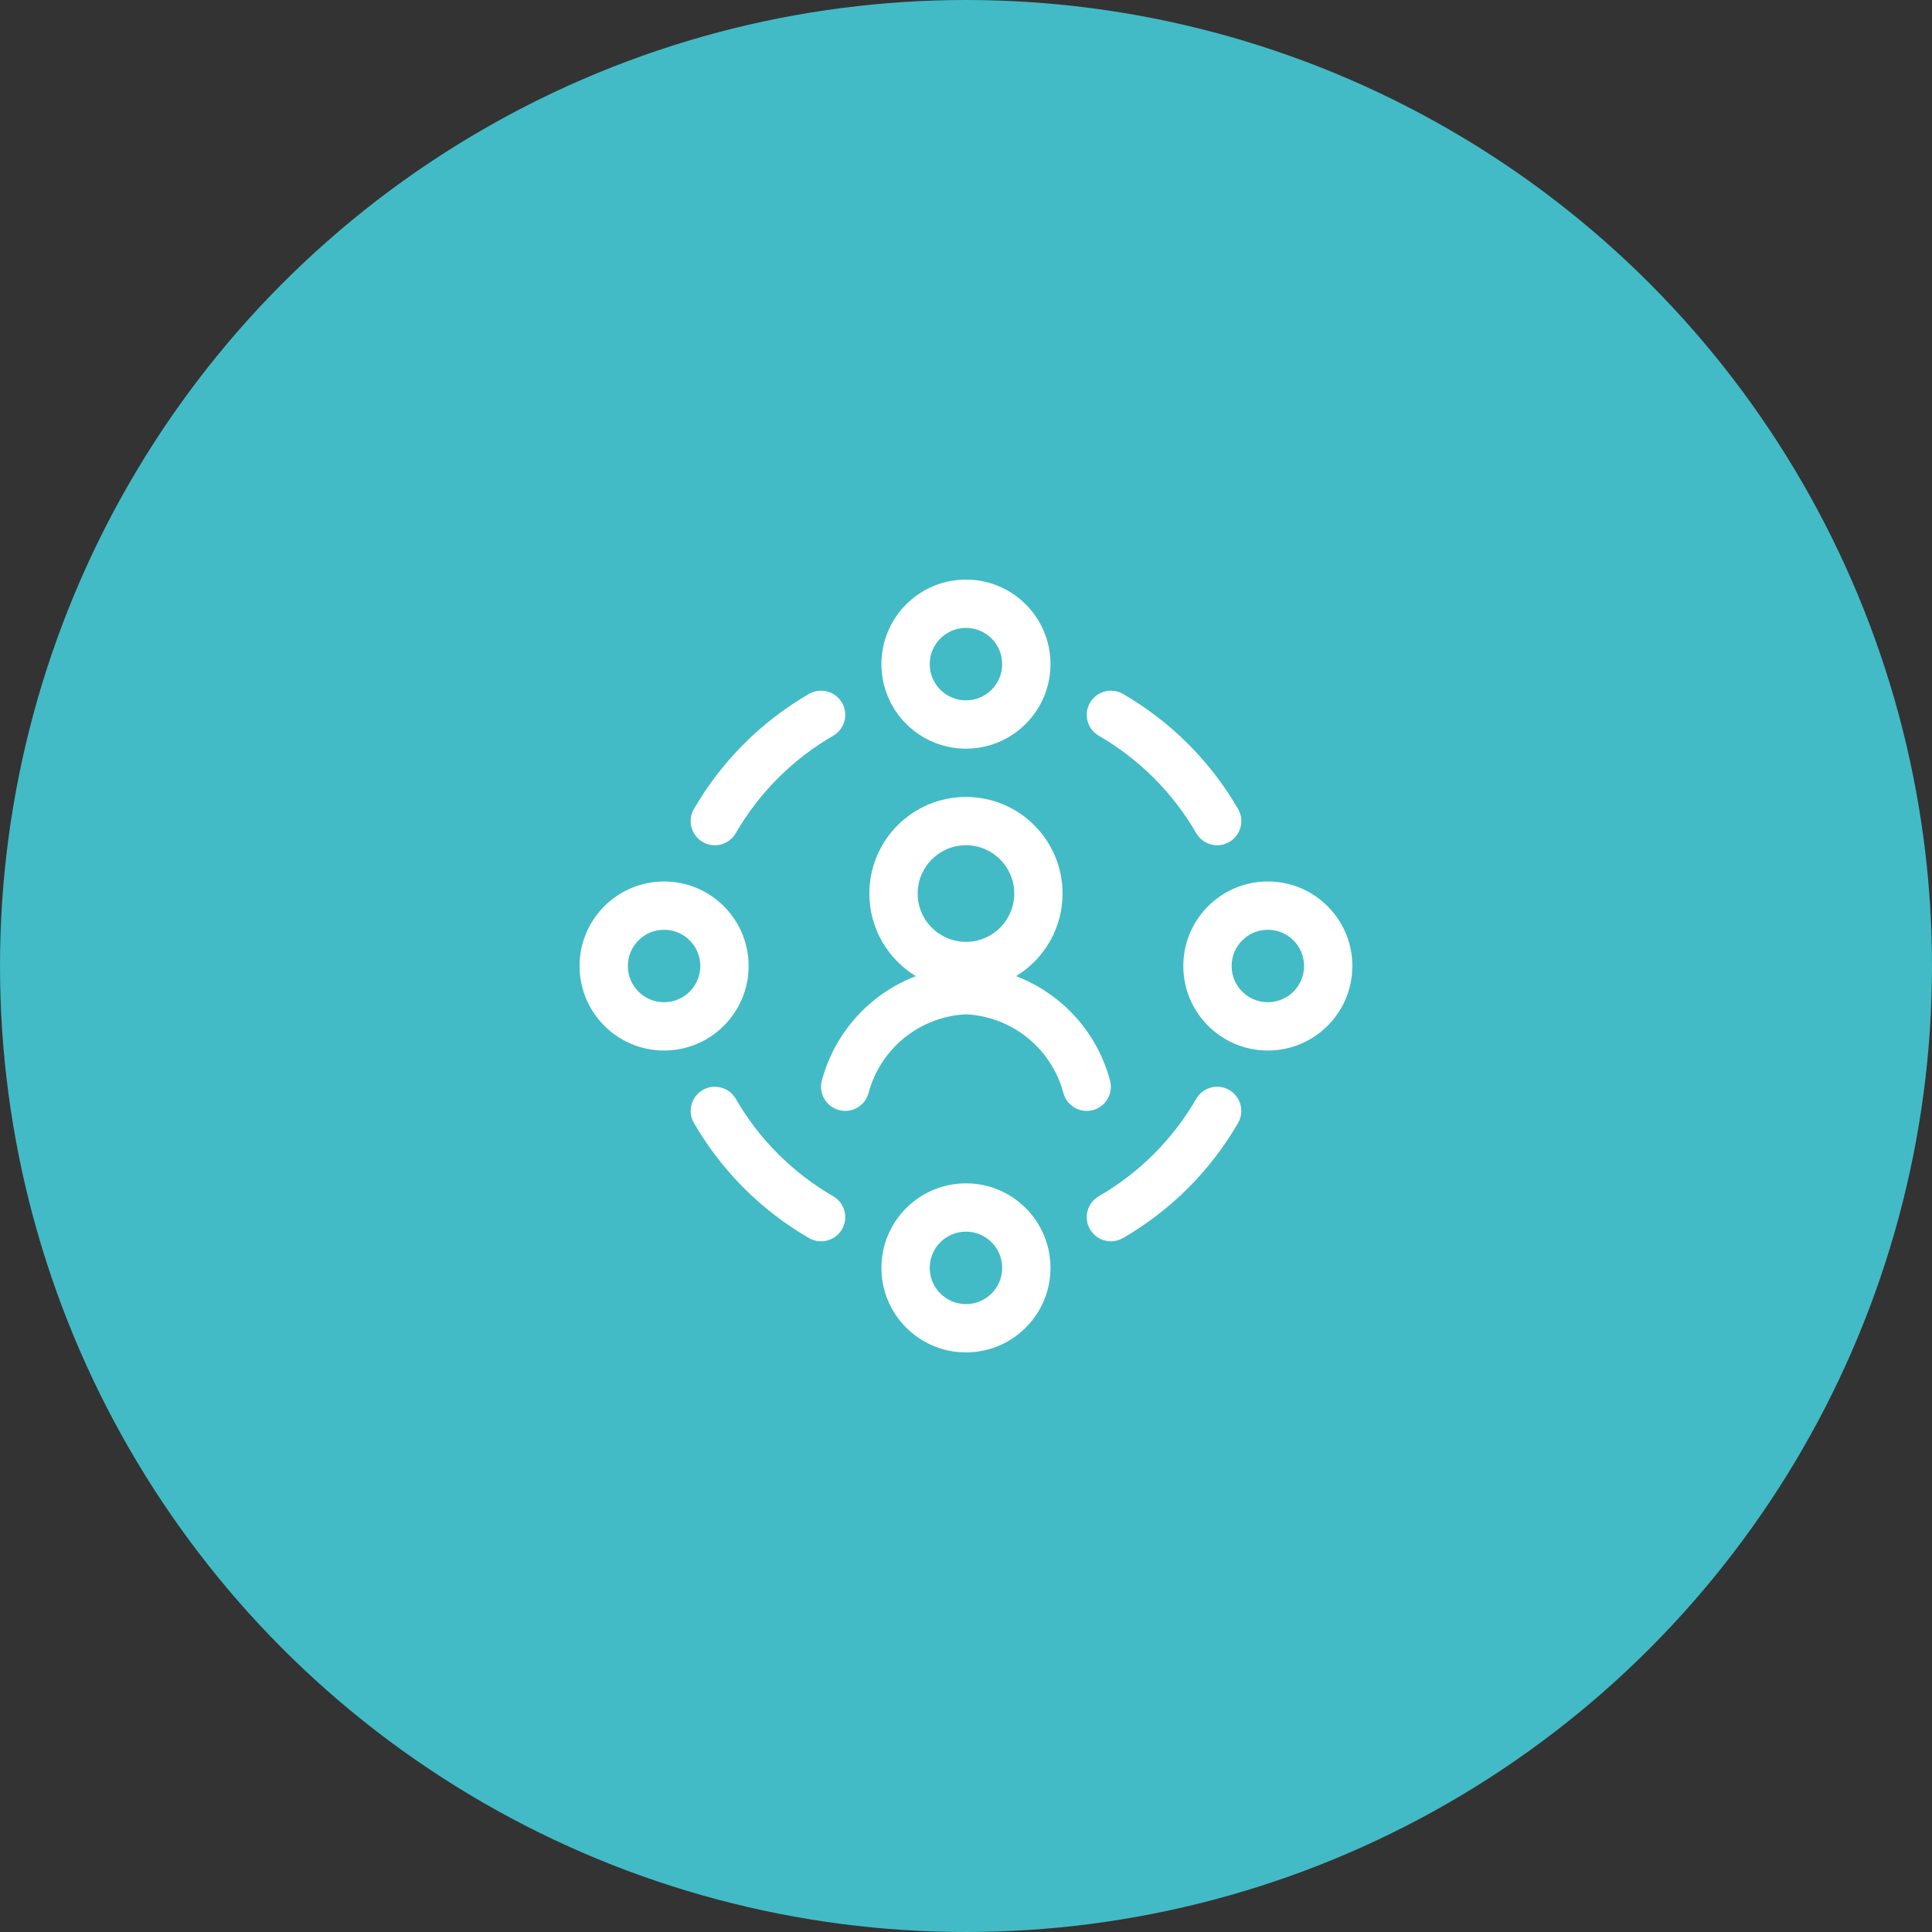
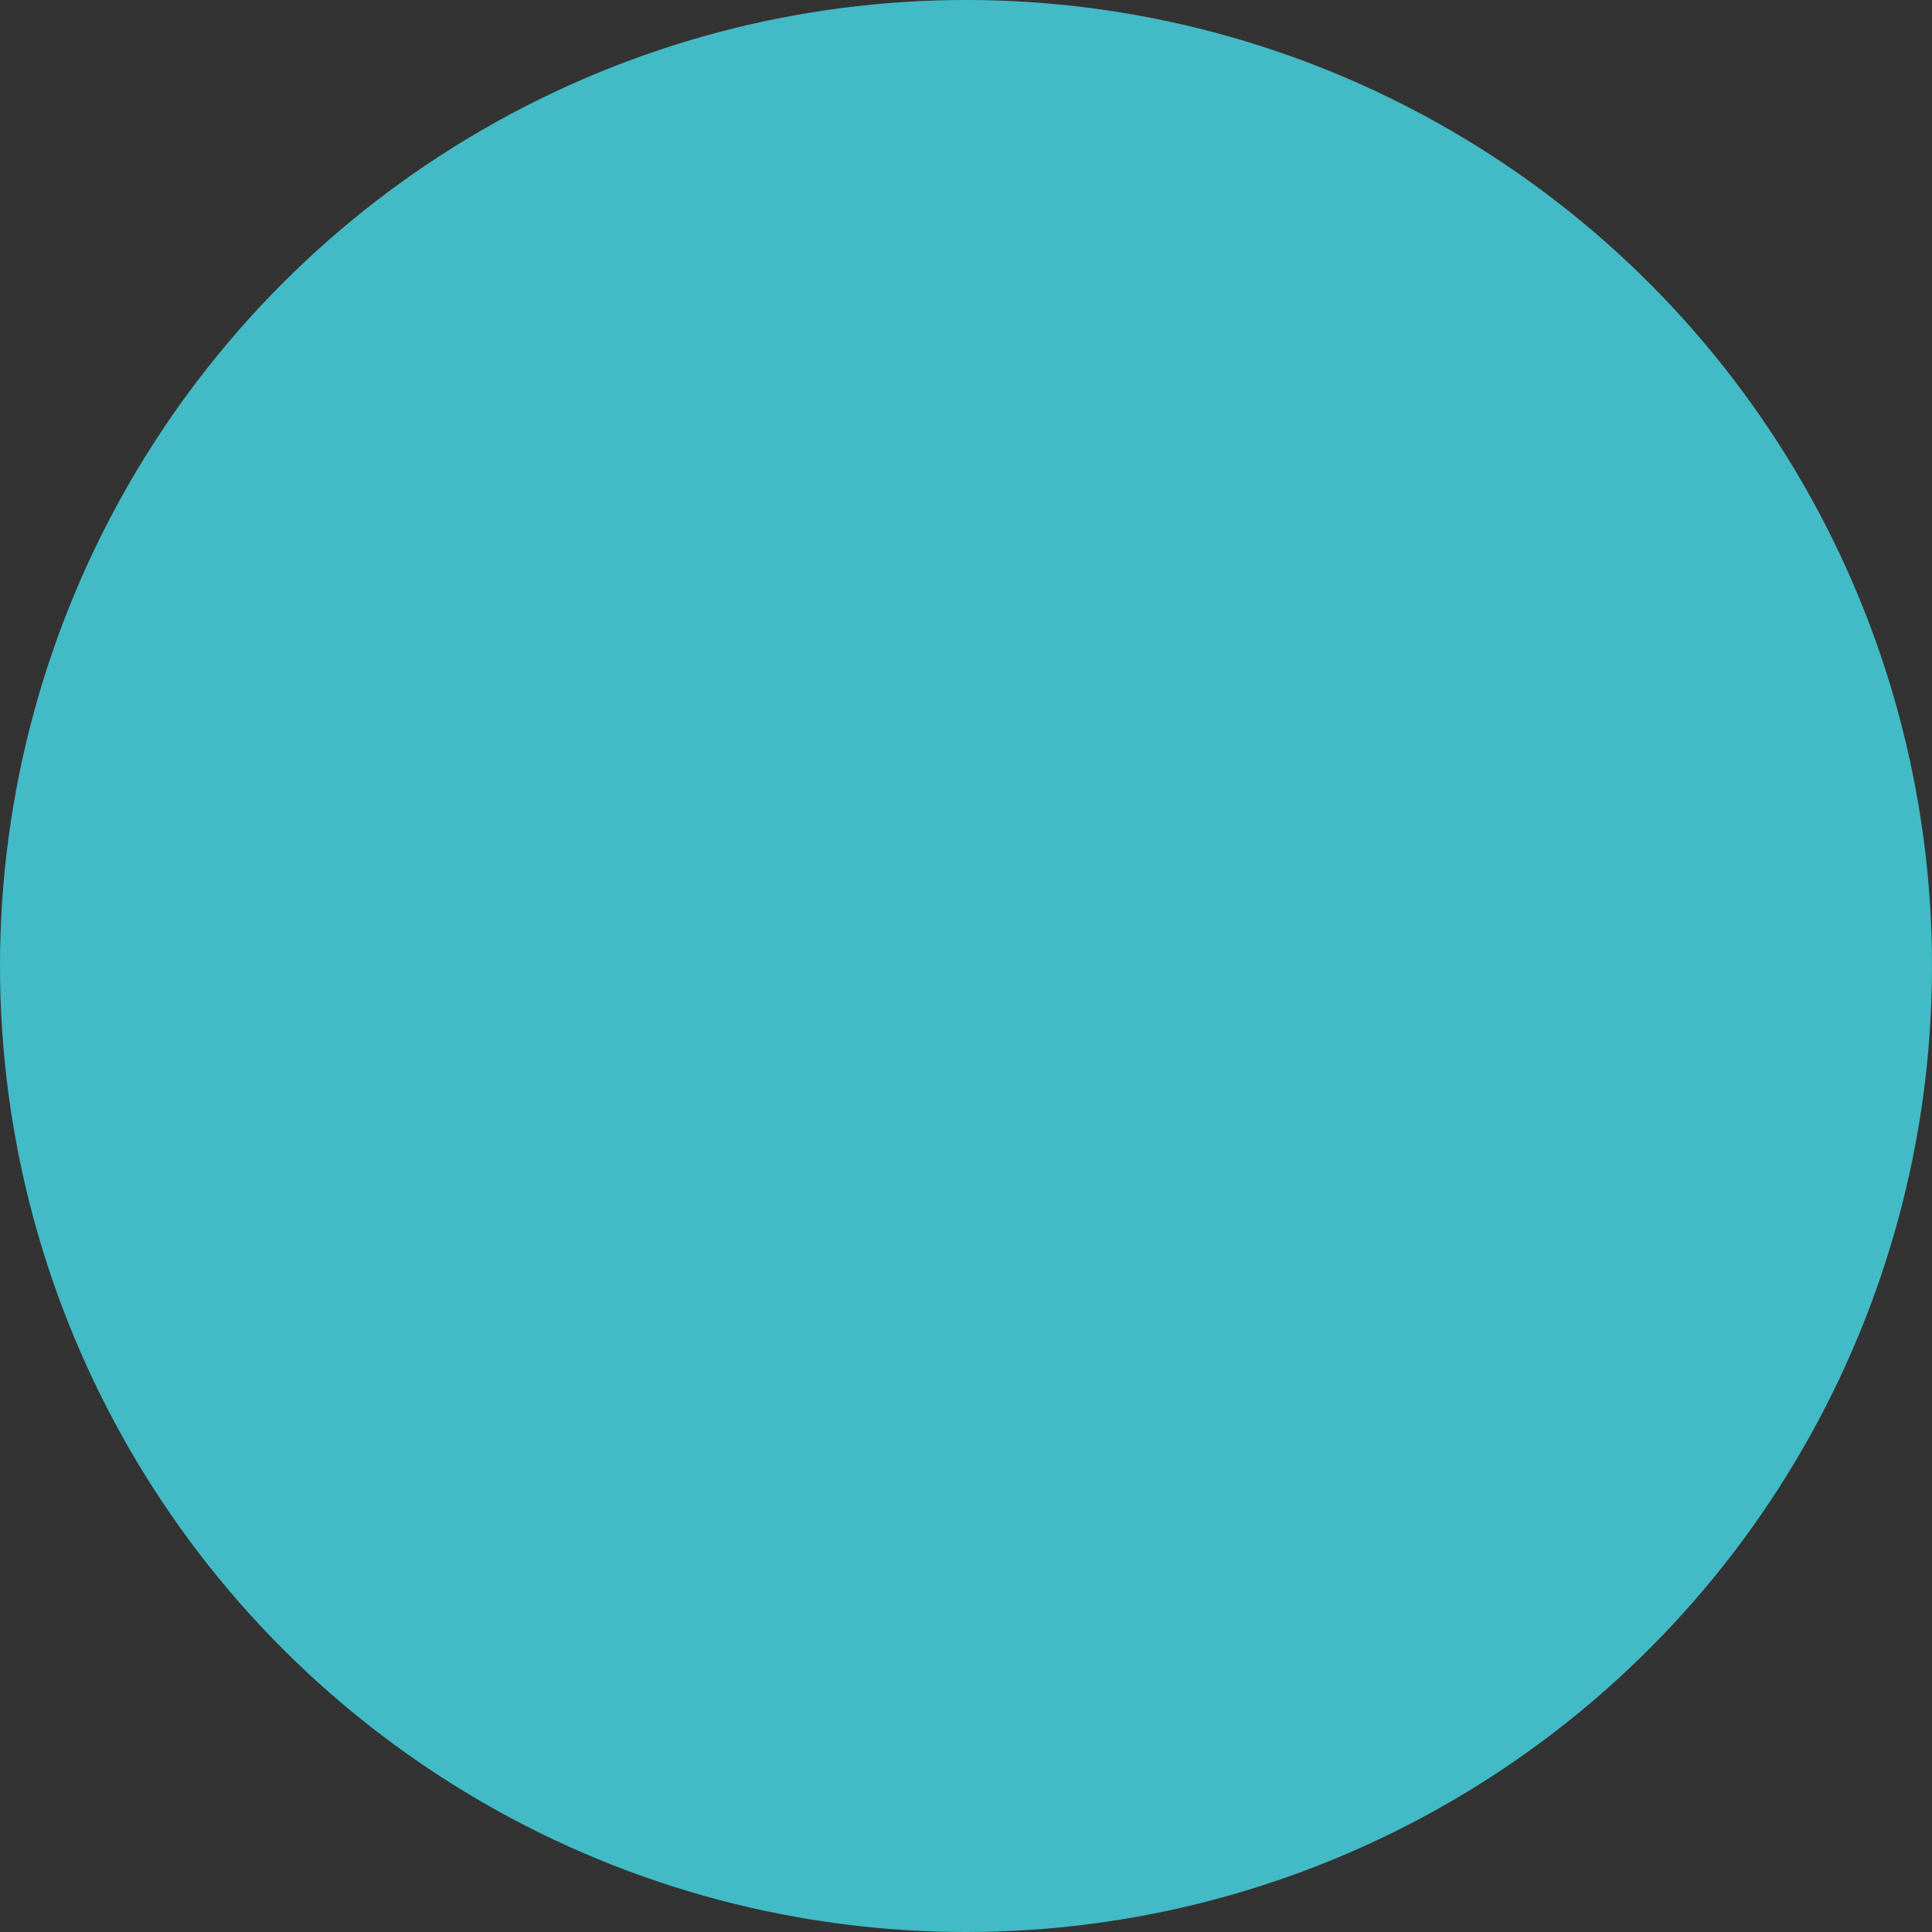
<svg xmlns="http://www.w3.org/2000/svg" width="100" height="100" viewBox="0 0 100 100" fill="none">
  <rect x="0" y="0" width="100" height="100" fill="#333333" stroke="none" />
  <circle cx="50" cy="50" r="50" fill="#42BBC6" />
  <g clip-path="url(#clip0_1210_744)">
-     <path fill-rule="evenodd" clip-rule="evenodd" d="M49.998 32.5C48.962 32.5 48.123 33.34 48.123 34.375C48.123 35.41 48.962 36.25 49.998 36.25C51.034 36.25 51.873 35.41 51.873 34.375C51.873 33.34 51.034 32.5 49.998 32.5ZM45.623 34.375C45.623 31.959 47.582 30 49.998 30C52.414 30 54.373 31.959 54.373 34.375C54.373 36.791 52.414 38.75 49.998 38.75C47.582 38.75 45.623 36.791 45.623 34.375ZM43.582 36.374C43.927 36.972 43.723 37.736 43.126 38.082C41.032 39.293 39.293 41.032 38.082 43.126C37.736 43.723 36.971 43.928 36.374 43.582C35.776 43.236 35.572 42.472 35.918 41.874C37.348 39.402 39.401 37.348 41.874 35.918C42.471 35.572 43.236 35.777 43.582 36.374ZM56.418 36.374C56.763 35.777 57.528 35.572 58.126 35.918C60.598 37.348 62.652 39.402 64.082 41.874C64.427 42.472 64.223 43.236 63.626 43.582C63.028 43.928 62.263 43.723 61.918 43.126C60.707 41.032 58.968 39.293 56.874 38.082C56.276 37.736 56.072 36.972 56.418 36.374ZM49.998 43.75C48.617 43.75 47.498 44.869 47.498 46.25C47.498 47.631 48.617 48.75 49.998 48.75C51.379 48.75 52.498 47.631 52.498 46.25C52.498 44.869 51.379 43.75 49.998 43.75ZM44.998 46.25C44.998 43.489 47.237 41.25 49.998 41.25C52.76 41.25 54.998 43.489 54.998 46.25C54.998 48.061 54.035 49.647 52.593 50.525C53.358 50.818 54.078 51.229 54.726 51.747C56.059 52.813 57.015 54.278 57.456 55.928C57.634 56.595 57.237 57.28 56.571 57.458C55.904 57.636 55.218 57.239 55.04 56.572C54.738 55.439 54.08 54.432 53.164 53.699C52.261 52.976 51.153 52.557 49.998 52.501C48.843 52.557 47.735 52.976 46.832 53.699C45.916 54.432 45.258 55.439 44.956 56.572C44.778 57.239 44.093 57.636 43.426 57.458C42.759 57.28 42.362 56.595 42.54 55.928C42.981 54.278 43.937 52.813 45.27 51.747C45.918 51.229 46.638 50.818 47.403 50.525C45.961 49.647 44.998 48.061 44.998 46.25ZM34.373 48.125C33.337 48.125 32.498 48.965 32.498 50C32.498 51.035 33.337 51.875 34.373 51.875C35.409 51.875 36.248 51.035 36.248 50C36.248 48.965 35.409 48.125 34.373 48.125ZM29.998 50C29.998 47.584 31.957 45.625 34.373 45.625C36.789 45.625 38.748 47.584 38.748 50C38.748 52.416 36.789 54.375 34.373 54.375C31.957 54.375 29.998 52.416 29.998 50ZM65.623 48.125C64.588 48.125 63.748 48.965 63.748 50C63.748 51.035 64.588 51.875 65.623 51.875C66.659 51.875 67.498 51.035 67.498 50C67.498 48.965 66.659 48.125 65.623 48.125ZM61.248 50C61.248 47.584 63.207 45.625 65.623 45.625C68.039 45.625 69.998 47.584 69.998 50C69.998 52.416 68.039 54.375 65.623 54.375C63.207 54.375 61.248 52.416 61.248 50ZM36.374 56.418C36.971 56.072 37.736 56.277 38.082 56.874C39.293 58.968 41.032 60.707 43.126 61.918C43.723 62.264 43.927 63.028 43.582 63.626C43.236 64.223 42.471 64.428 41.874 64.082C39.401 62.652 37.348 60.598 35.918 58.126C35.572 57.528 35.776 56.764 36.374 56.418ZM63.626 56.418C64.223 56.764 64.427 57.528 64.082 58.126C62.652 60.598 60.598 62.652 58.126 64.082C57.528 64.428 56.763 64.223 56.418 63.626C56.072 63.028 56.276 62.264 56.874 61.918C58.968 60.707 60.707 58.968 61.918 56.874C62.263 56.277 63.028 56.072 63.626 56.418ZM49.998 63.75C48.962 63.75 48.123 64.59 48.123 65.625C48.123 66.66 48.962 67.5 49.998 67.5C51.034 67.5 51.873 66.66 51.873 65.625C51.873 64.59 51.034 63.75 49.998 63.75ZM45.623 65.625C45.623 63.209 47.582 61.25 49.998 61.25C52.414 61.25 54.373 63.209 54.373 65.625C54.373 68.041 52.414 70 49.998 70C47.582 70 45.623 68.041 45.623 65.625Z" fill="white" />
+     <path fill-rule="evenodd" clip-rule="evenodd" d="M49.998 32.5C48.962 32.5 48.123 33.34 48.123 34.375C48.123 35.41 48.962 36.25 49.998 36.25C51.034 36.25 51.873 35.41 51.873 34.375C51.873 33.34 51.034 32.5 49.998 32.5ZM45.623 34.375C45.623 31.959 47.582 30 49.998 30C52.414 30 54.373 31.959 54.373 34.375C54.373 36.791 52.414 38.75 49.998 38.75C47.582 38.75 45.623 36.791 45.623 34.375ZM43.582 36.374C43.927 36.972 43.723 37.736 43.126 38.082C41.032 39.293 39.293 41.032 38.082 43.126C37.736 43.723 36.971 43.928 36.374 43.582C35.776 43.236 35.572 42.472 35.918 41.874C37.348 39.402 39.401 37.348 41.874 35.918C42.471 35.572 43.236 35.777 43.582 36.374ZM56.418 36.374C56.763 35.777 57.528 35.572 58.126 35.918C60.598 37.348 62.652 39.402 64.082 41.874C64.427 42.472 64.223 43.236 63.626 43.582C63.028 43.928 62.263 43.723 61.918 43.126C60.707 41.032 58.968 39.293 56.874 38.082C56.276 37.736 56.072 36.972 56.418 36.374ZM49.998 43.75C48.617 43.75 47.498 44.869 47.498 46.25C47.498 47.631 48.617 48.75 49.998 48.75C51.379 48.75 52.498 47.631 52.498 46.25C52.498 44.869 51.379 43.75 49.998 43.75ZM44.998 46.25C44.998 43.489 47.237 41.25 49.998 41.25C52.76 41.25 54.998 43.489 54.998 46.25C54.998 48.061 54.035 49.647 52.593 50.525C53.358 50.818 54.078 51.229 54.726 51.747C56.059 52.813 57.015 54.278 57.456 55.928C57.634 56.595 57.237 57.28 56.571 57.458C55.904 57.636 55.218 57.239 55.04 56.572C54.738 55.439 54.08 54.432 53.164 53.699C52.261 52.976 51.153 52.557 49.998 52.501C48.843 52.557 47.735 52.976 46.832 53.699C45.916 54.432 45.258 55.439 44.956 56.572C44.778 57.239 44.093 57.636 43.426 57.458C42.759 57.28 42.362 56.595 42.54 55.928C42.981 54.278 43.937 52.813 45.27 51.747C45.918 51.229 46.638 50.818 47.403 50.525C45.961 49.647 44.998 48.061 44.998 46.25ZM34.373 48.125C33.337 48.125 32.498 48.965 32.498 50C32.498 51.035 33.337 51.875 34.373 51.875C35.409 51.875 36.248 51.035 36.248 50C36.248 48.965 35.409 48.125 34.373 48.125ZM29.998 50C29.998 47.584 31.957 45.625 34.373 45.625C36.789 45.625 38.748 47.584 38.748 50C38.748 52.416 36.789 54.375 34.373 54.375C31.957 54.375 29.998 52.416 29.998 50ZM65.623 48.125C64.588 48.125 63.748 48.965 63.748 50C63.748 51.035 64.588 51.875 65.623 51.875C66.659 51.875 67.498 51.035 67.498 50C67.498 48.965 66.659 48.125 65.623 48.125ZM61.248 50C61.248 47.584 63.207 45.625 65.623 45.625C68.039 45.625 69.998 47.584 69.998 50C69.998 52.416 68.039 54.375 65.623 54.375C63.207 54.375 61.248 52.416 61.248 50ZC36.971 56.072 37.736 56.277 38.082 56.874C39.293 58.968 41.032 60.707 43.126 61.918C43.723 62.264 43.927 63.028 43.582 63.626C43.236 64.223 42.471 64.428 41.874 64.082C39.401 62.652 37.348 60.598 35.918 58.126C35.572 57.528 35.776 56.764 36.374 56.418ZM63.626 56.418C64.223 56.764 64.427 57.528 64.082 58.126C62.652 60.598 60.598 62.652 58.126 64.082C57.528 64.428 56.763 64.223 56.418 63.626C56.072 63.028 56.276 62.264 56.874 61.918C58.968 60.707 60.707 58.968 61.918 56.874C62.263 56.277 63.028 56.072 63.626 56.418ZM49.998 63.75C48.962 63.75 48.123 64.59 48.123 65.625C48.123 66.66 48.962 67.5 49.998 67.5C51.034 67.5 51.873 66.66 51.873 65.625C51.873 64.59 51.034 63.75 49.998 63.75ZM45.623 65.625C45.623 63.209 47.582 61.25 49.998 61.25C52.414 61.25 54.373 63.209 54.373 65.625C54.373 68.041 52.414 70 49.998 70C47.582 70 45.623 68.041 45.623 65.625Z" fill="white" />
  </g>
  <defs>
    <clipPath id="clip0_1210_744">
-       <rect width="40" height="40" fill="white" transform="translate(30 30)" />
-     </clipPath>
+       </clipPath>
  </defs>
</svg>